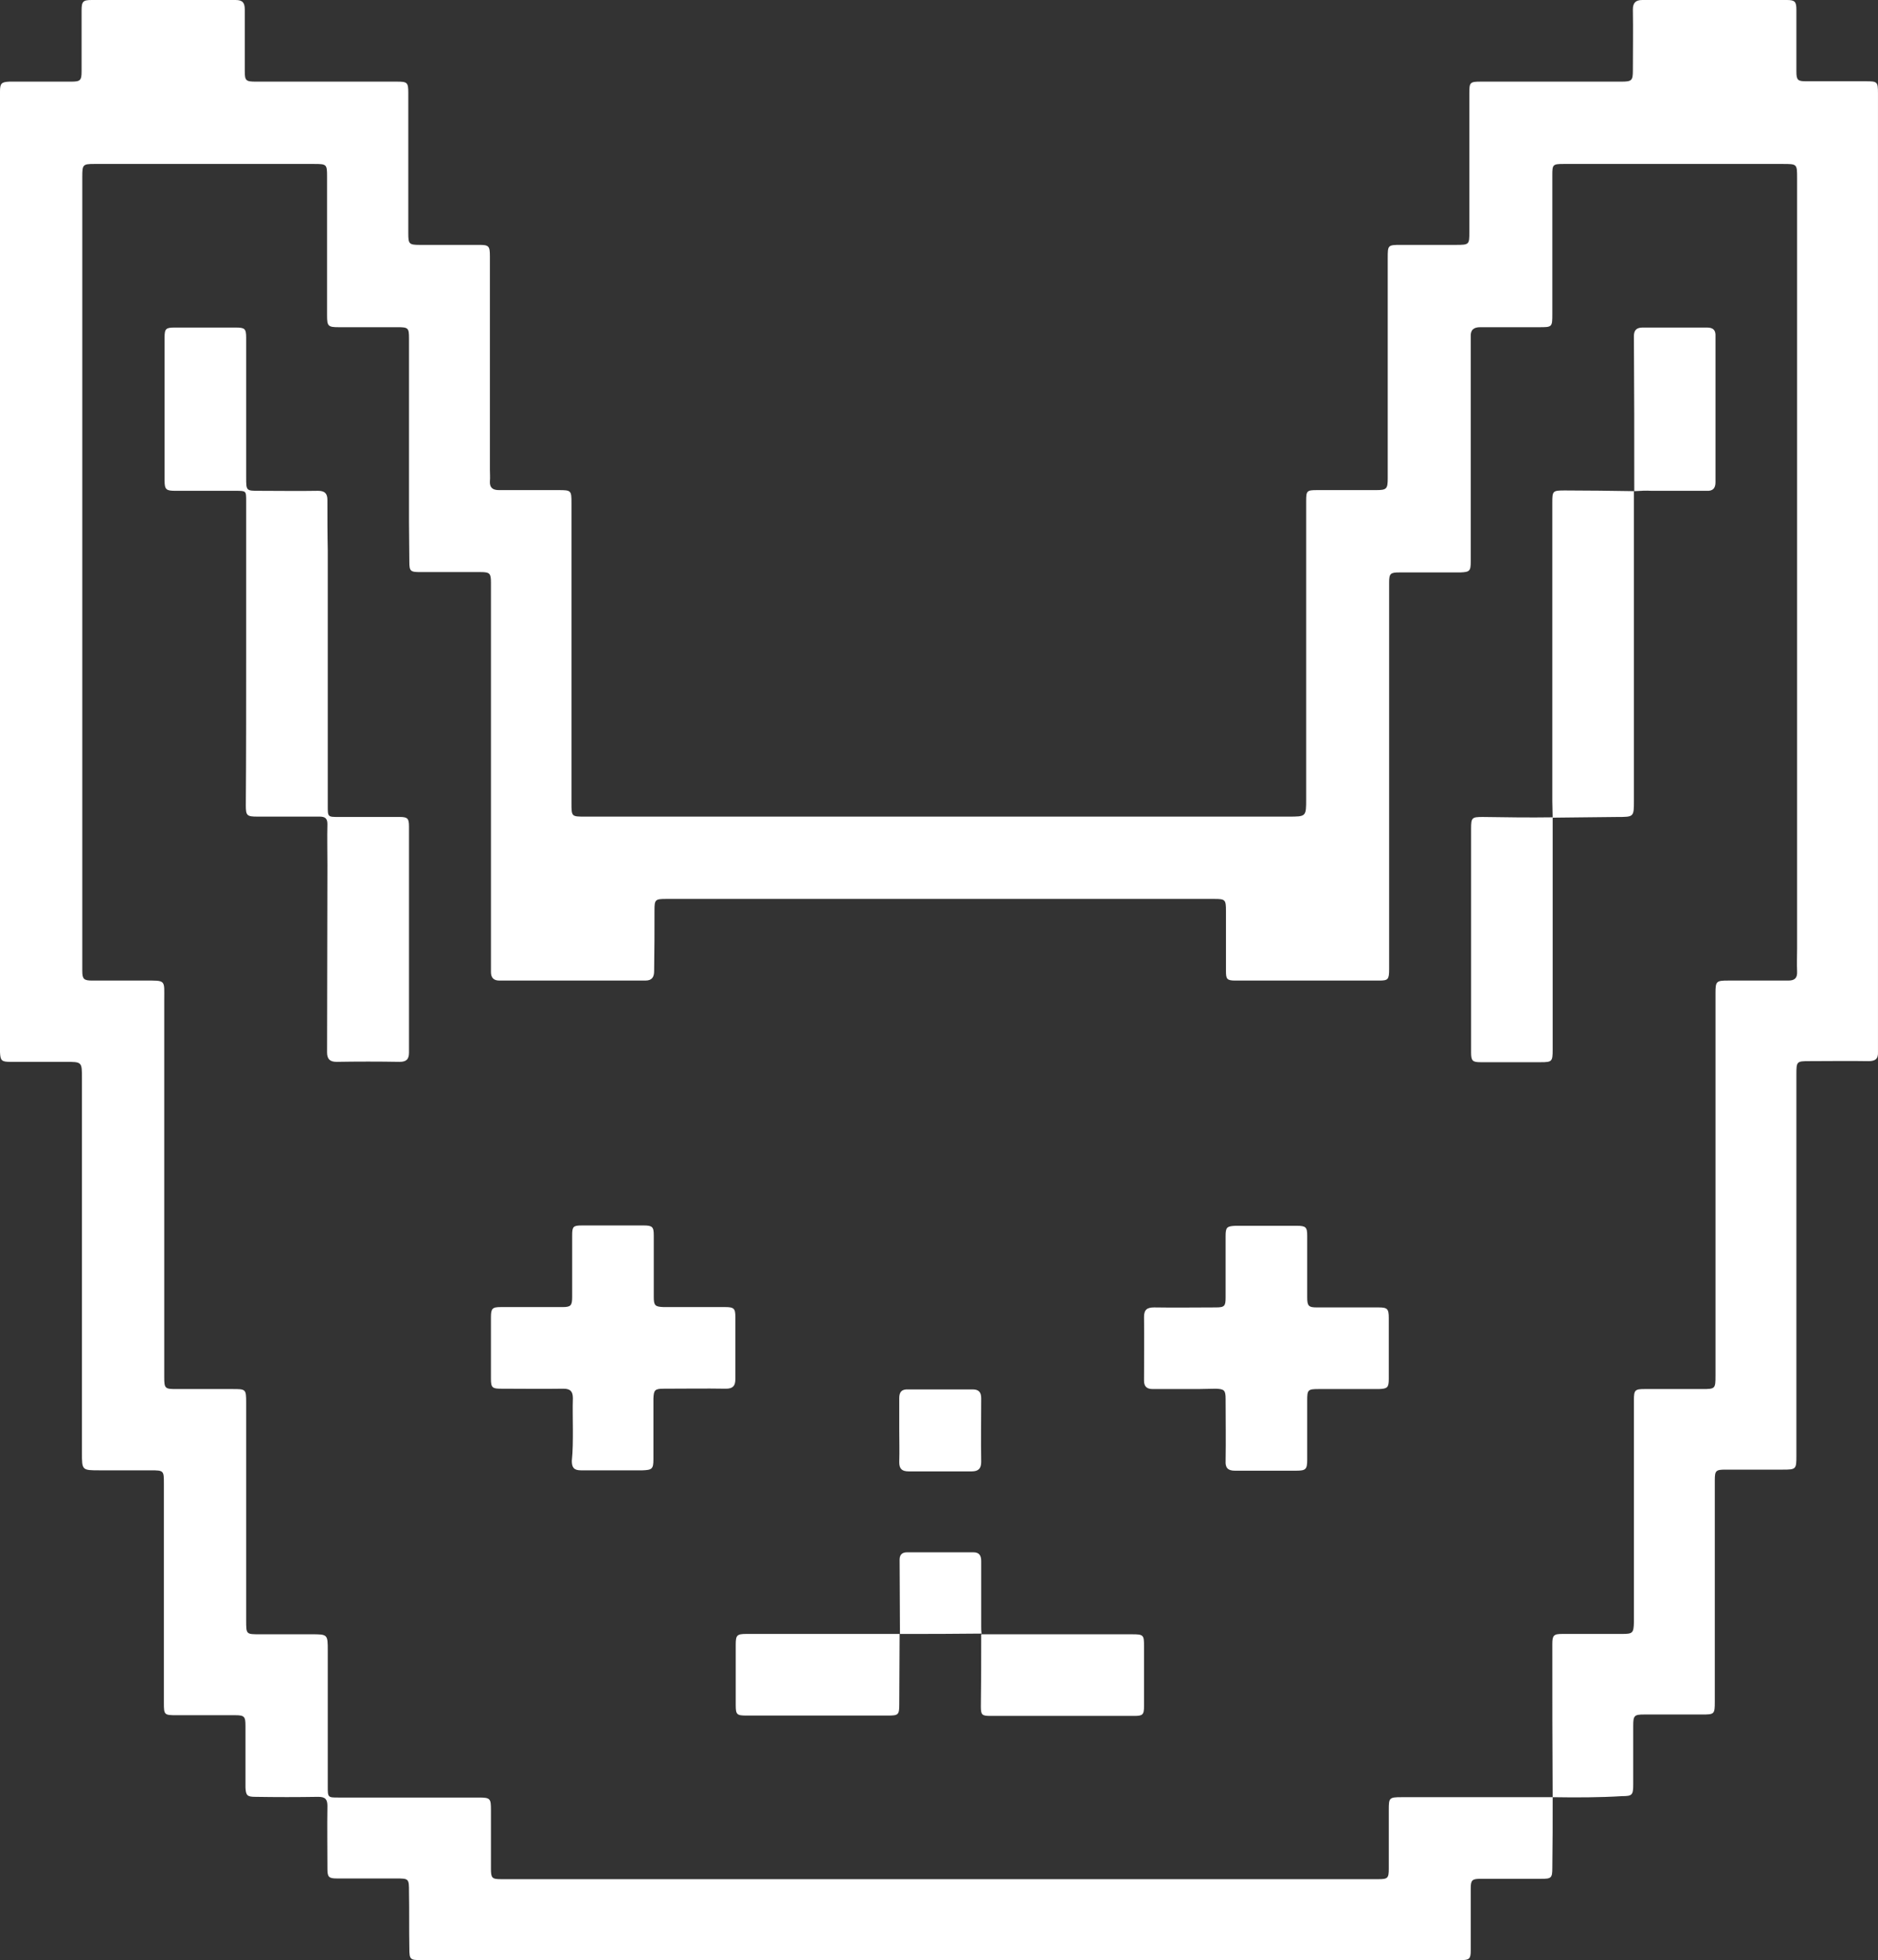
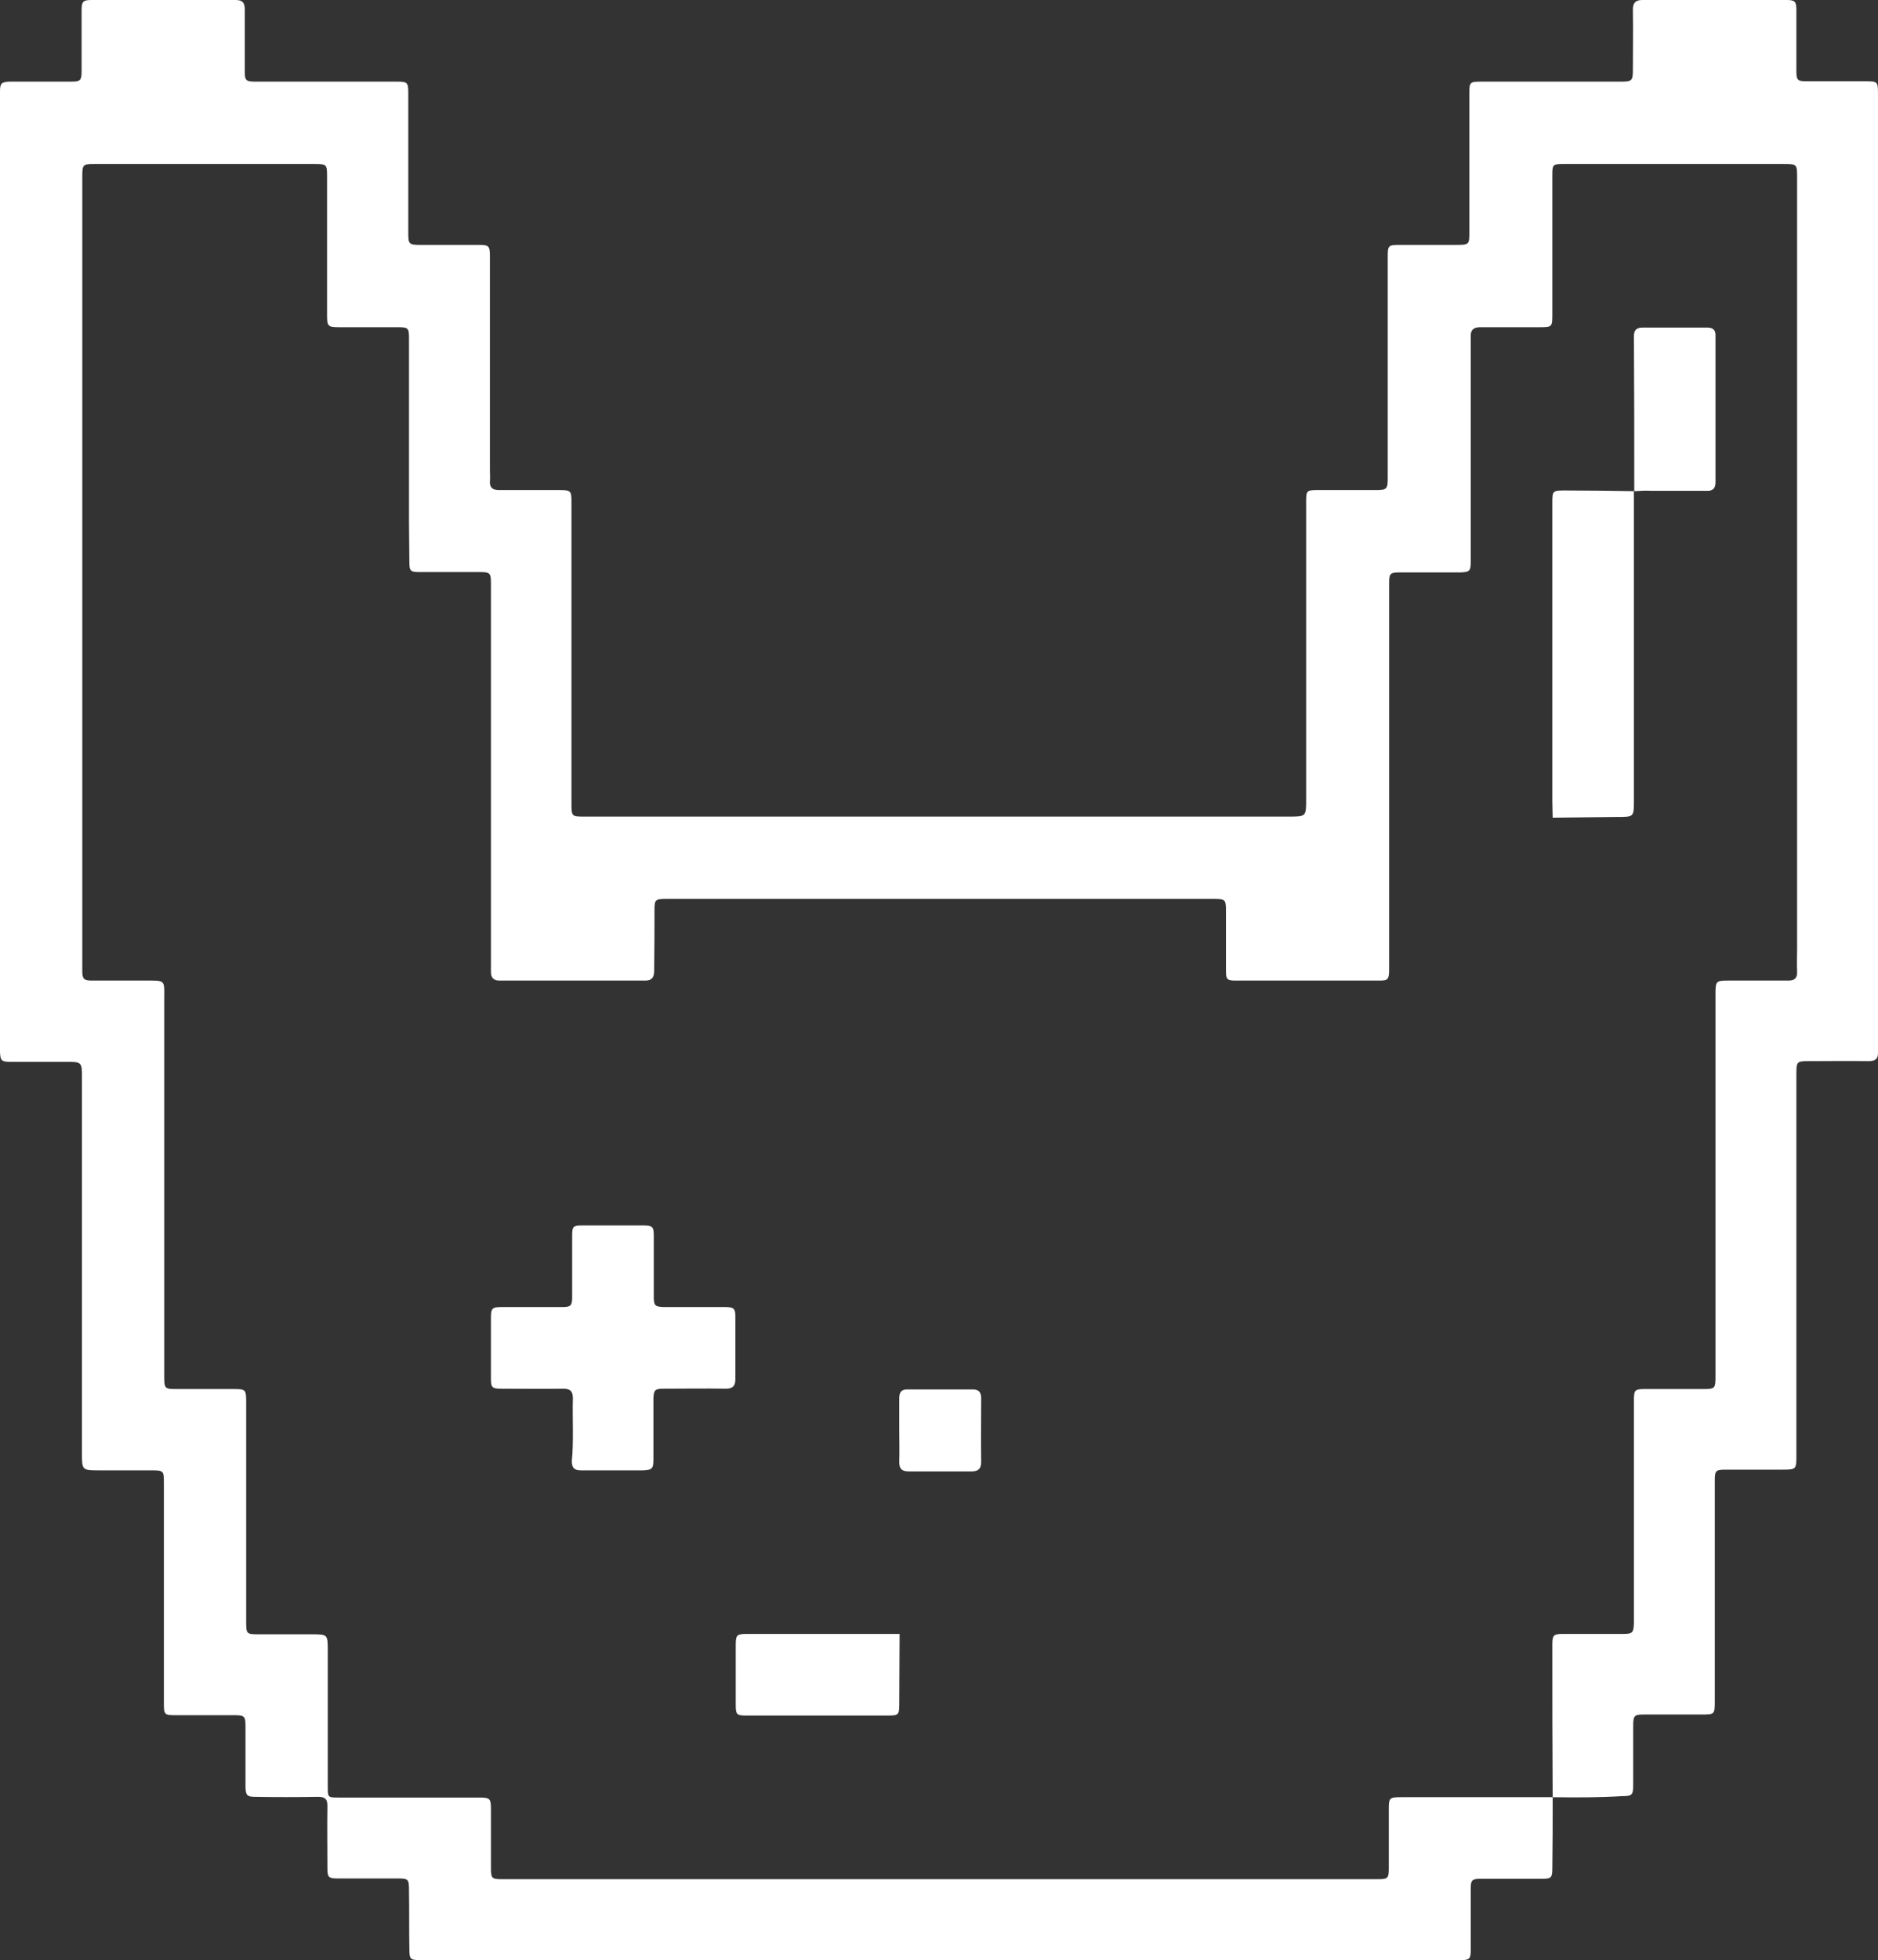
<svg xmlns="http://www.w3.org/2000/svg" viewBox="0 0 199.979 208.627" fill="none">
  <rect x="0" y="0" width="199.979" height="208.627" fill="#333333" stroke="none" />
  <path d="M165.337 191.289C165.337 193.798 165.337 196.307 165.3 198.816C165.3 199.902 165.187 199.977 164.101 199.977C161.929 199.977 159.795 199.977 157.622 199.977C156.761 199.977 156.612 200.127 156.612 200.988C156.612 203.198 156.612 205.408 156.612 207.617C156.612 208.478 156.462 208.628 155.6 208.628C154.402 208.628 153.204 208.628 152.005 208.628C116.316 208.628 80.59 208.628 44.901 208.628C43.665 208.628 43.59 208.591 43.59 207.355C43.553 205.37 43.59 203.385 43.553 201.4C43.553 199.94 43.553 199.94 42.13 199.94C40.033 199.94 37.973 199.94 35.876 199.94C35.015 199.94 34.865 199.79 34.865 198.929C34.865 196.682 34.827 194.472 34.865 192.225C34.865 191.514 34.64 191.252 33.891 191.252C31.644 191.289 29.435 191.289 27.188 191.252C26.327 191.252 26.177 191.102 26.139 190.241C26.139 188.069 26.139 185.859 26.139 183.687C26.139 182.713 26.027 182.564 25.053 182.564C22.956 182.564 20.897 182.564 18.799 182.564C17.489 182.564 17.451 182.526 17.451 181.253C17.451 173.464 17.451 165.712 17.451 157.922C17.451 156.537 17.451 156.499 16.066 156.499C14.268 156.499 12.47 156.499 10.636 156.499C8.726 156.499 8.726 156.499 8.726 154.627C8.726 141.332 8.726 128.038 8.726 114.744C8.726 113.021 8.726 113.021 6.966 113.021C5.018 113.021 3.071 113.021 1.086 113.021C0.15 113.021 0.037 112.871 0 111.972C0 111.56 0 111.149 0 110.737C0 77.332 0 43.965 0 10.561C0 10.298 0 9.999 0 9.737C0 8.875 0.15 8.726 1.011 8.688C3.183 8.688 5.393 8.688 7.565 8.688C8.538 8.688 8.688 8.576 8.688 7.602C8.688 5.43 8.688 3.296 8.688 1.123C8.688 0.15 8.838 0 9.774 0C14.867 0 19.998 0 25.091 0C25.84 0 26.065 0.3 26.065 1.011C26.065 3.183 26.065 5.393 26.065 7.565C26.065 8.576 26.177 8.688 27.225 8.688C32.243 8.688 37.224 8.688 42.242 8.688C43.366 8.688 43.478 8.763 43.478 9.887C43.478 14.867 43.478 19.848 43.478 24.829C43.478 25.952 43.553 26.065 44.677 26.065C46.774 26.065 48.908 26.065 51.005 26.065C52.054 26.065 52.166 26.177 52.166 27.263C52.166 34.827 52.166 42.392 52.166 49.994C52.166 50.406 52.204 50.818 52.166 51.23C52.129 51.904 52.466 52.166 53.14 52.166C55.237 52.166 57.372 52.166 59.469 52.166C60.817 52.166 60.854 52.204 60.854 53.514C60.854 64.187 60.854 74.861 60.854 85.533C60.854 86.919 60.892 86.919 62.278 86.919C87.256 86.919 112.234 86.919 137.213 86.919C139.085 86.919 139.085 86.919 139.085 85.046C139.085 74.486 139.085 63.925 139.085 53.327C139.085 52.241 139.16 52.166 140.246 52.166C142.344 52.166 144.403 52.166 146.5 52.166C147.661 52.166 147.773 52.054 147.773 50.893C147.773 43.104 147.773 35.277 147.773 27.487C147.773 26.102 147.773 26.065 149.159 26.065C151.106 26.065 153.054 26.065 155.038 26.065C156.462 26.065 156.462 26.027 156.462 24.679C156.462 19.736 156.462 14.83 156.462 9.887C156.462 8.763 156.537 8.688 157.697 8.688C162.678 8.688 167.659 8.688 172.64 8.688C173.763 8.688 173.876 8.576 173.876 7.49C173.876 5.318 173.913 3.183 173.876 1.011C173.876 0.3 174.175 0 174.886 0C180.017 0 185.148 0 190.278 0C191.139 0 191.289 0.187 191.289 1.049C191.289 3.221 191.289 5.43 191.289 7.602C191.289 8.538 191.439 8.651 192.338 8.651C194.435 8.651 196.569 8.651 198.667 8.651C199.902 8.651 199.977 8.688 199.977 9.924C199.977 21.983 199.977 34.004 199.977 46.062C199.977 67.782 199.977 89.503 199.977 111.223C199.977 111.485 199.977 111.748 199.977 111.972C200.015 112.721 199.678 112.946 198.966 112.946C196.869 112.909 194.734 112.946 192.637 112.946C191.327 112.946 191.289 112.983 191.289 114.332C191.289 127.888 191.289 141.407 191.289 154.964C191.289 156.387 191.252 156.424 189.829 156.424C187.806 156.424 185.747 156.424 183.725 156.424C182.713 156.424 182.601 156.537 182.601 157.548C182.601 165.412 182.601 173.239 182.601 181.103C182.601 182.451 182.564 182.489 181.253 182.489C179.193 182.489 177.133 182.489 175.074 182.489C174.025 182.489 173.913 182.601 173.913 183.687C173.913 185.784 173.913 187.844 173.913 189.941C173.913 191.064 173.801 191.177 172.714 191.177C170.318 191.327 167.809 191.327 165.337 191.289C165.3 185.859 165.3 180.429 165.3 174.999C165.3 174.063 165.449 173.913 166.348 173.913C168.483 173.913 170.617 173.913 172.752 173.913C173.876 173.913 173.95 173.801 173.988 172.677C173.988 172.34 173.988 171.965 173.988 171.629C173.988 164.101 173.988 156.537 173.988 149.009C173.988 147.961 174.1 147.848 175.111 147.848C177.171 147.848 179.231 147.848 181.29 147.848C182.638 147.848 182.676 147.811 182.676 146.425C182.676 132.869 182.676 119.275 182.676 105.718C182.676 104.445 182.751 104.37 184.024 104.37C186.159 104.37 188.293 104.37 190.428 104.37C191.102 104.37 191.401 104.108 191.364 103.397C191.327 102.573 191.364 101.786 191.364 100.962C191.364 73.625 191.364 46.287 191.364 18.949C191.364 17.451 191.364 17.451 189.829 17.451C182.039 17.451 174.287 17.451 166.498 17.451C165.337 17.451 165.3 17.526 165.3 18.65C165.3 23.555 165.3 28.461 165.3 33.367C165.3 34.827 165.3 34.827 163.877 34.827C161.78 34.827 159.72 34.827 157.622 34.827C156.911 34.827 156.574 35.127 156.612 35.839C156.612 36.176 156.612 36.55 156.612 36.887C156.612 44.527 156.612 52.129 156.612 59.769C156.612 60.78 156.499 60.892 155.488 60.929C153.316 60.929 151.181 60.929 149.009 60.929C148.073 60.929 147.923 61.042 147.923 61.978C147.923 63.85 147.923 65.723 147.923 67.633C147.923 79.467 147.923 91.301 147.923 103.134C147.923 104.258 147.811 104.37 146.875 104.37C141.782 104.37 136.651 104.37 131.558 104.37C130.659 104.37 130.547 104.22 130.547 103.359C130.547 101.225 130.547 99.09 130.547 96.955C130.547 95.757 130.472 95.682 129.311 95.682C109.838 95.682 90.402 95.682 70.928 95.682C69.767 95.682 69.693 95.757 69.693 96.88C69.693 99.053 69.693 101.187 69.655 103.359C69.655 103.996 69.43 104.37 68.719 104.37C63.551 104.37 58.345 104.37 53.178 104.37C52.578 104.37 52.279 104.07 52.279 103.471C52.279 102.423 52.279 101.337 52.279 100.288C52.279 87.518 52.279 74.786 52.279 62.015C52.279 61.042 52.166 60.892 51.193 60.892C49.021 60.892 46.886 60.892 44.714 60.892C43.703 60.892 43.59 60.78 43.59 59.806C43.59 58.383 43.553 56.96 43.553 55.537C43.553 49.021 43.553 42.542 43.553 36.026C43.553 34.902 43.478 34.827 42.317 34.827C40.22 34.827 38.161 34.827 36.063 34.827C34.94 34.827 34.827 34.715 34.827 33.592C34.827 28.649 34.827 23.743 34.827 18.799C34.827 17.489 34.79 17.451 33.442 17.451C25.653 17.451 17.826 17.451 10.036 17.451C8.838 17.451 8.763 17.526 8.763 18.762C8.763 18.874 8.763 19.024 8.763 19.136C8.763 45.913 8.763 72.688 8.763 99.464C8.763 100.775 8.763 102.048 8.763 103.359C8.763 104.22 8.95 104.37 9.812 104.37C11.684 104.37 13.519 104.37 15.392 104.37C17.713 104.37 17.489 104.258 17.489 106.467C17.489 119.837 17.489 133.206 17.489 146.575C17.489 147.773 17.564 147.848 18.724 147.848C20.747 147.848 22.731 147.848 24.754 147.848C26.177 147.848 26.214 147.848 26.214 149.309C26.214 157.024 26.214 164.738 26.214 172.49C26.214 173.95 26.214 173.95 27.637 173.95C29.472 173.95 31.307 173.95 33.142 173.95C34.902 173.95 34.902 173.95 34.902 175.71C34.902 180.504 34.902 185.297 34.902 190.128C34.902 191.327 34.902 191.327 36.063 191.327C41.044 191.327 46.025 191.327 51.005 191.327C52.204 191.327 52.279 191.439 52.279 192.637C52.279 194.734 52.279 196.794 52.279 198.891C52.279 199.902 52.391 200.015 53.365 200.015C53.514 200.015 53.664 200.015 53.814 200.015C80.702 200.015 107.591 200.015 134.442 200.015C138.561 200.015 142.68 200.015 146.8 200.015C147.773 200.015 147.886 199.902 147.886 198.891C147.886 196.794 147.886 194.734 147.886 192.637C147.886 191.364 147.923 191.289 149.234 191.289C154.627 191.289 159.982 191.289 165.337 191.289Z" fill="white" />
-   <path d="M26.214 69.543C26.214 64.15 26.214 58.72 26.214 53.327C26.214 52.241 26.214 52.241 25.09 52.241C22.956 52.241 20.821 52.241 18.686 52.241C17.713 52.241 17.525 52.129 17.525 51.155C17.525 46.062 17.525 41.007 17.525 35.914C17.525 34.977 17.675 34.865 18.611 34.865C20.784 34.865 22.918 34.865 25.09 34.865C26.064 34.865 26.214 34.977 26.214 35.951C26.214 40.894 26.214 45.875 26.214 50.818C26.214 52.241 26.214 52.241 27.599 52.241C29.696 52.241 31.756 52.279 33.853 52.241C34.565 52.241 34.864 52.503 34.864 53.215C34.864 55.012 34.864 56.81 34.902 58.607C34.902 67.67 34.902 76.733 34.902 85.795C34.902 86.956 34.902 86.956 36.063 86.956C38.235 86.956 40.369 86.956 42.541 86.956C43.403 86.956 43.552 87.106 43.552 87.967C43.552 95.982 43.552 104.033 43.552 112.047C43.552 112.796 43.216 113.021 42.541 113.021C40.294 112.983 38.085 112.983 35.838 113.021C35.126 113.021 34.827 112.721 34.827 112.01C34.827 105.381 34.864 98.753 34.864 92.124C34.864 90.664 34.827 89.166 34.864 87.705C34.864 87.106 34.602 86.919 34.04 86.919C31.831 86.919 29.621 86.919 27.412 86.919C26.289 86.919 26.176 86.807 26.176 85.721C26.214 80.365 26.214 74.973 26.214 69.543Z" fill="white" />
  <path d="M61.003 152.193C61.003 151.069 60.966 149.945 61.003 148.822C61.003 148.11 60.741 147.811 59.992 147.811C57.783 147.848 55.573 147.811 53.363 147.811C52.427 147.811 52.278 147.698 52.278 146.762C52.278 144.59 52.278 142.381 52.278 140.209C52.278 139.273 52.427 139.123 53.326 139.123C55.498 139.123 57.708 139.123 59.88 139.123C60.778 139.123 60.928 138.973 60.928 138.037C60.928 135.865 60.928 133.655 60.928 131.483C60.928 130.547 61.041 130.435 61.977 130.435C64.149 130.435 66.358 130.435 68.53 130.435C69.467 130.435 69.616 130.584 69.616 131.483C69.616 133.655 69.616 135.865 69.616 138.037C69.616 138.973 69.766 139.085 70.665 139.123C72.837 139.123 75.046 139.123 77.219 139.123C78.155 139.123 78.305 139.273 78.305 140.171C78.305 142.381 78.305 144.59 78.305 146.8C78.305 147.511 78.042 147.811 77.294 147.811C75.084 147.773 72.874 147.811 70.665 147.811C69.729 147.811 69.616 147.961 69.579 148.859C69.579 151.032 69.579 153.166 69.579 155.338C69.579 156.349 69.429 156.462 68.418 156.499C66.246 156.499 64.037 156.499 61.865 156.499C61.115 156.499 60.891 156.2 60.891 155.488C61.003 154.439 61.003 153.316 61.003 152.193Z" fill="white" />
-   <path d="M126.127 147.848C125.004 147.848 123.88 147.848 122.757 147.848C122.12 147.848 121.821 147.586 121.821 146.95C121.821 144.703 121.858 142.419 121.821 140.172C121.821 139.385 122.158 139.16 122.907 139.16C125.079 139.198 127.288 139.16 129.46 139.16C130.397 139.16 130.509 139.011 130.509 138.112C130.509 135.94 130.509 133.73 130.509 131.558C130.509 130.622 130.659 130.51 131.558 130.472C133.73 130.472 135.939 130.472 138.111 130.472C139.047 130.472 139.197 130.622 139.197 131.521C139.197 133.693 139.197 135.902 139.197 138.074C139.197 139.011 139.347 139.16 140.246 139.16C142.418 139.16 144.627 139.16 146.799 139.16C147.735 139.16 147.885 139.31 147.885 140.284C147.885 142.456 147.885 144.591 147.885 146.763C147.885 147.699 147.735 147.811 146.837 147.848C144.702 147.848 142.568 147.848 140.433 147.848C139.272 147.848 139.197 147.923 139.197 149.047C139.197 151.144 139.197 153.279 139.197 155.376C139.197 156.387 139.047 156.537 138.036 156.537C135.864 156.537 133.655 156.537 131.483 156.537C130.771 156.537 130.472 156.237 130.509 155.525C130.547 153.316 130.509 151.107 130.509 148.897C130.509 147.961 130.359 147.848 129.46 147.811C128.374 147.848 127.251 147.848 126.127 147.848Z" fill="white" />
  <path d="M165.337 87.032C165.337 86.433 165.299 85.871 165.299 85.272C165.299 74.674 165.299 64.113 165.299 53.515C165.299 52.242 165.337 52.204 166.648 52.204C169.119 52.204 171.554 52.242 174.025 52.279L173.988 52.242C173.988 63.214 173.988 74.224 173.988 85.197C173.988 86.957 173.988 86.957 172.227 86.957C169.943 86.994 167.621 86.994 165.337 87.032Z" fill="white" />
-   <path d="M165.337 86.994C165.337 95.233 165.337 103.509 165.337 111.748C165.337 112.983 165.262 113.058 164.064 113.058C161.929 113.058 159.795 113.058 157.66 113.058C156.799 113.058 156.649 112.909 156.649 112.01C156.649 104.07 156.649 96.169 156.649 88.23C156.649 87.031 156.724 86.957 157.885 86.957C160.356 86.994 162.866 87.031 165.337 86.994Z" fill="white" />
  <path d="M95.795 173.913C95.795 176.422 95.758 178.931 95.758 181.44C95.758 182.526 95.645 182.601 94.559 182.601C89.541 182.601 84.523 182.601 79.468 182.601C78.456 182.601 78.344 182.489 78.344 181.477C78.344 179.343 78.344 177.208 78.344 175.074C78.344 174.063 78.456 173.913 79.468 173.913C84.972 173.913 90.403 173.913 95.795 173.913Z" fill="white" />
-   <path d="M104.483 173.951C109.838 173.951 115.194 173.951 120.549 173.951C121.785 173.951 121.822 174.025 121.822 175.261C121.822 177.358 121.822 179.493 121.822 181.59C121.822 182.526 121.672 182.639 120.774 182.639C115.681 182.639 110.587 182.639 105.457 182.639C104.558 182.639 104.446 182.526 104.446 181.627C104.483 179.043 104.483 176.46 104.483 173.951Z" fill="white" />
  <path d="M174.025 52.279C174.025 46.774 174.025 41.269 173.987 35.764C173.987 35.127 174.287 34.865 174.923 34.865C177.208 34.865 179.492 34.865 181.776 34.865C182.413 34.865 182.713 35.127 182.675 35.801C182.675 40.969 182.675 46.174 182.675 51.342C182.675 51.979 182.376 52.279 181.739 52.241C179.792 52.241 177.844 52.241 175.86 52.241C175.298 52.204 174.661 52.241 174.025 52.279Z" fill="white" />
-   <path d="M95.833 173.913C95.833 171.292 95.795 168.633 95.795 166.011C95.795 165.487 96.058 165.225 96.582 165.225C98.941 165.225 101.3 165.225 103.66 165.225C104.296 165.225 104.483 165.599 104.483 166.161C104.483 168.445 104.483 170.73 104.483 173.014C104.483 173.314 104.483 173.613 104.521 173.913L104.558 173.876C101.6 173.913 98.716 173.913 95.833 173.913Z" fill="white" />
  <path d="M95.756 152.155C95.756 151.032 95.756 149.908 95.756 148.822C95.756 148.148 96.018 147.848 96.73 147.886C99.014 147.886 101.299 147.886 103.583 147.886C104.22 147.886 104.482 148.186 104.482 148.822C104.482 151.069 104.444 153.316 104.482 155.6C104.482 156.312 104.182 156.612 103.471 156.612C101.224 156.612 99.014 156.612 96.767 156.612C96.056 156.612 95.756 156.35 95.756 155.638C95.794 154.44 95.756 153.279 95.756 152.155Z" fill="white" />
</svg>